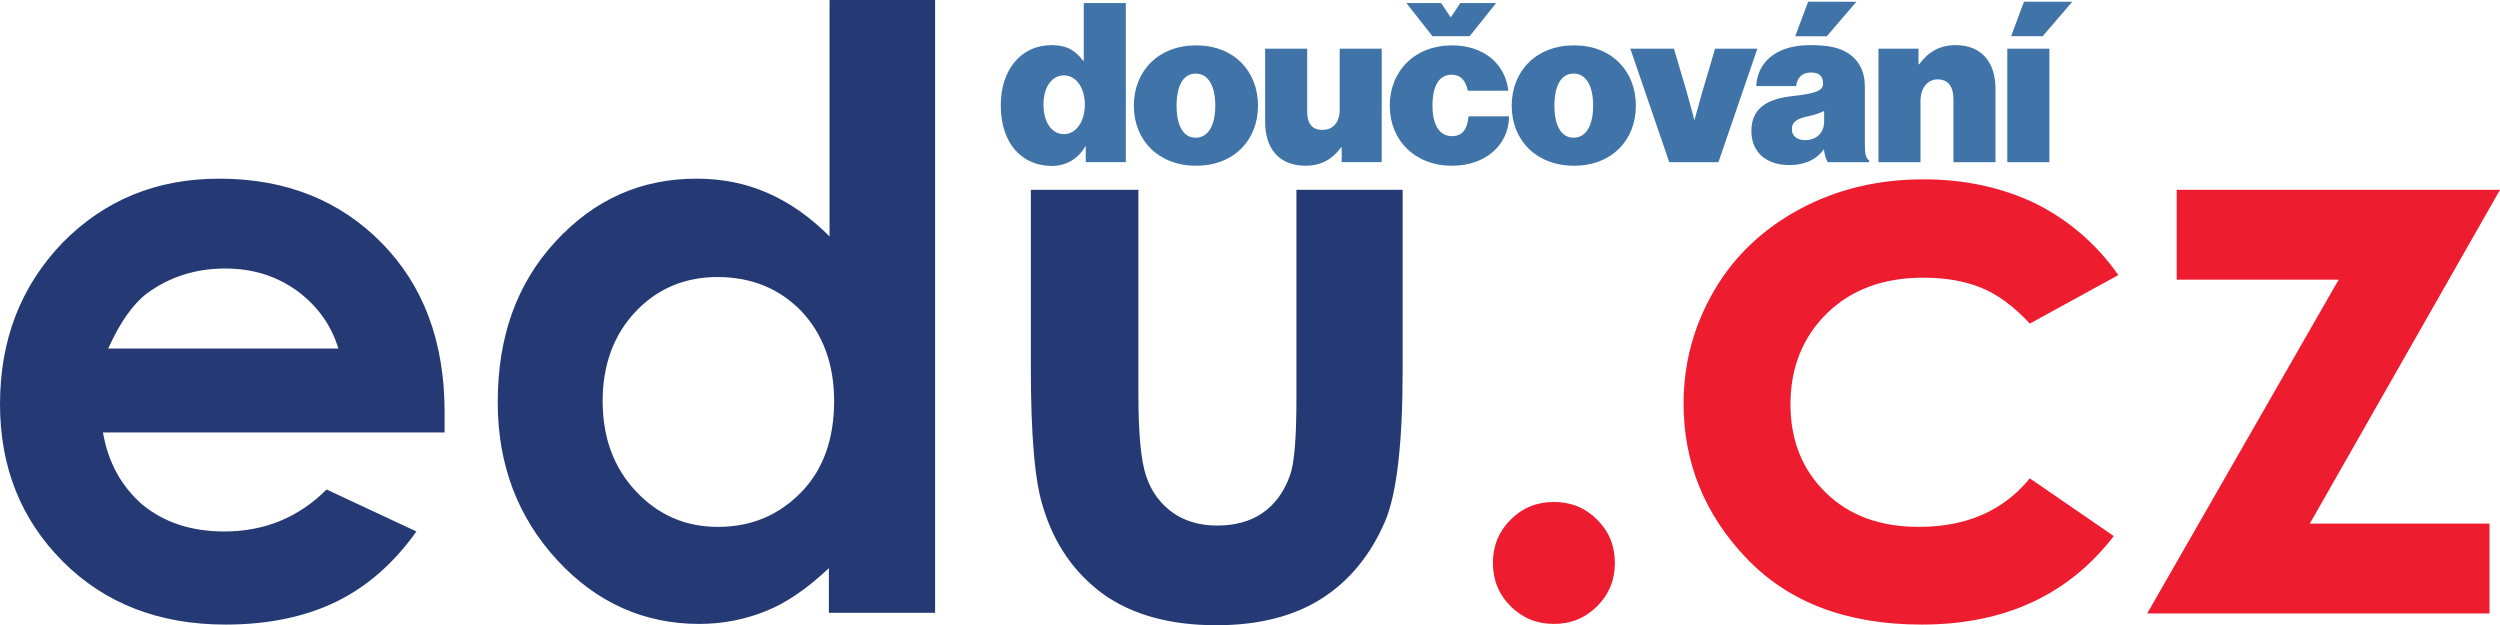
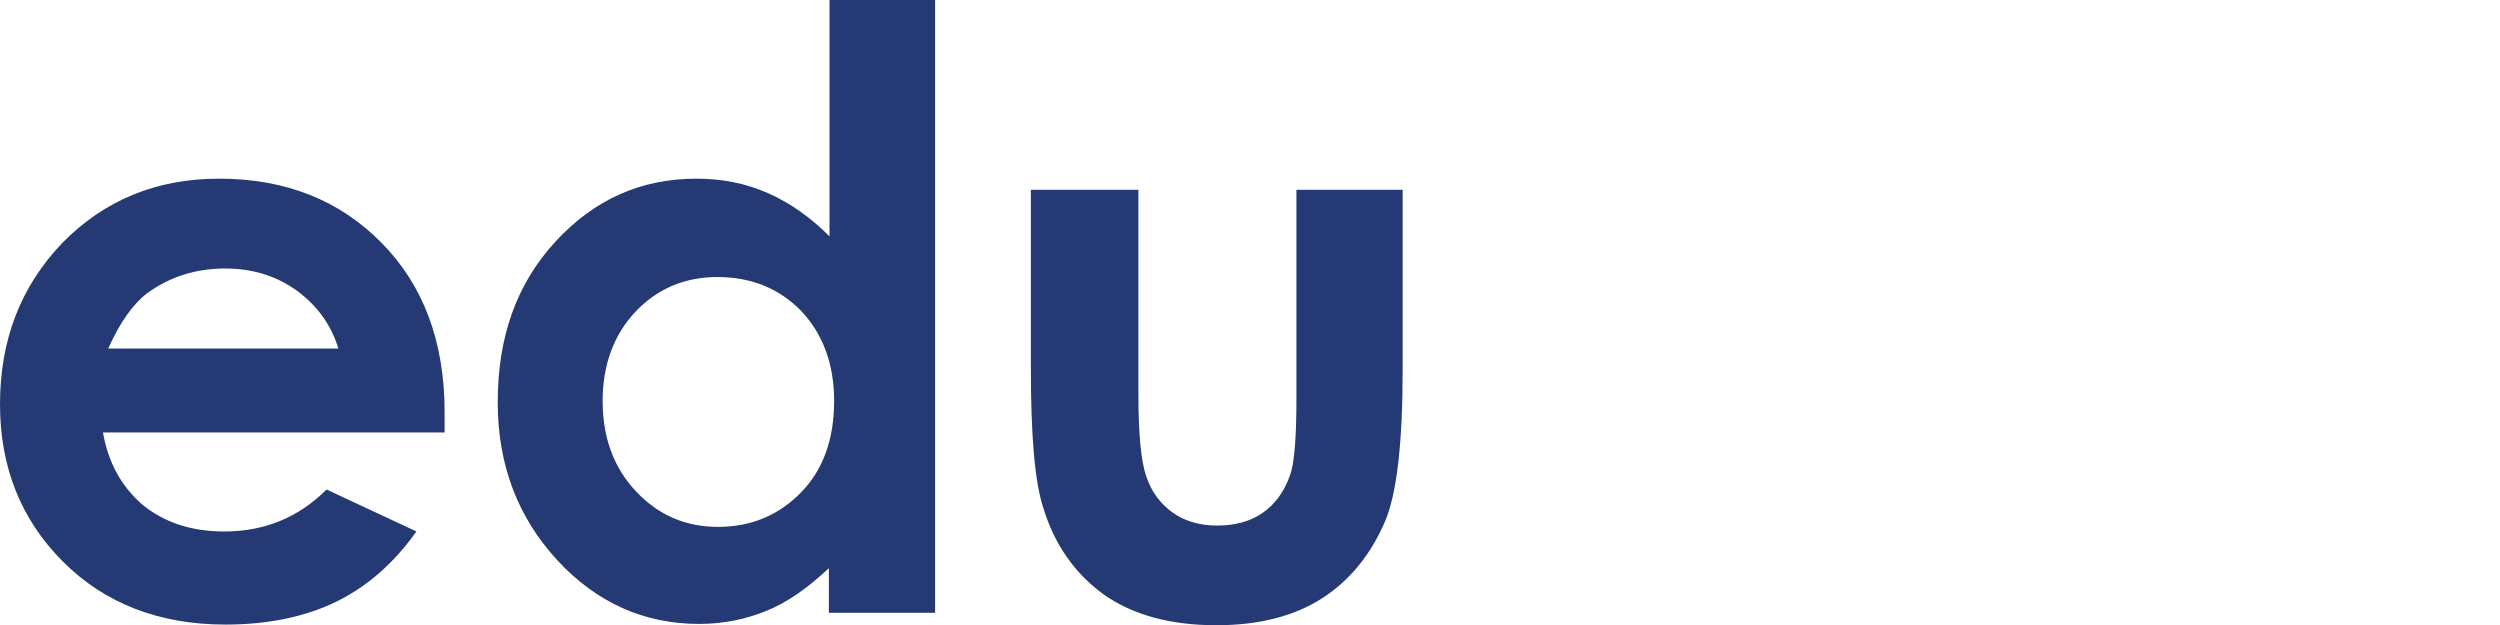
<svg xmlns="http://www.w3.org/2000/svg" width="2623" height="656" viewBox="0 0 2570.52 642.88" shape-rendering="geometricPrecision" text-rendering="geometricPrecision" image-rendering="optimizeQuality" fill-rule="evenodd" clip-rule="evenodd">
  <g fill-rule="nonzero">
    <path d="M1059.92 195.17h110.58v209.7c0 41.13 2.7 69.45 8.09 84.95 5.4 16.18 14.84 28.32 26.97 37.09 12.14 8.76 27.65 13.48 45.85 13.48 18.21 0 33.71-4.04 46.52-12.81 12.82-8.76 22.26-21.57 28.32-38.43 4.72-12.81 6.75-39.11 6.75-80.24V195.18l109.22-.01v184.75c0 76.19-6.06 128.11-18.2 156.43-14.83 34.38-36.41 60.68-64.73 78.88-28.32 18.21-64.73 27.65-108.55 27.65-47.87 0-86.31-10.79-115.97-31.69-29.67-21.58-50.57-51.24-62.04-89-8.76-26.3-12.81-74.17-12.81-144.29V195.17zm-322.29 89.68c-33.71 0-62.03 12.14-84.28 35.74-22.25 23.59-33.71 54.61-33.71 91.69 0 37.76 11.46 68.78 34.39 93.05 22.92 24.27 50.57 36.41 84.28 36.41 34.38 0 62.7-12.14 85.63-35.74 22.92-23.59 33.71-55.28 33.71-93.72 0-37.75-11.46-68.77-33.71-92.37-22.93-23.6-51.92-35.06-86.31-35.06zM852.25 0h109.23v630.07H852.25v-45.85c-21.57 20.23-42.47 35.06-64.05 43.82-21.57 8.77-44.5 13.49-69.45 13.49-55.96 0-105.18-21.58-145.64-65.4-40.45-43.83-61.35-97.77-61.35-162.5 0-67.42 19.55-122.04 59.33-165.19 39.78-43.15 87.65-64.73 144.97-64.73 26.29 0 50.57 4.72 73.49 14.84 22.92 10.11 43.83 24.94 63.38 44.5V0h-.68zM347.92 358.34c-7.42-24.27-21.58-43.82-42.48-59.33-21.58-15.51-45.85-22.92-74.17-22.92-30.34 0-57.31 8.76-80.24 25.62-14.16 10.79-27.64 29.66-39.78 56.63h236.67zm109.22 86.31H105.86c5.39 31.01 18.88 55.29 40.45 74.17 22.25 18.2 49.9 27.64 84.28 27.64 41.13 0 76.19-14.16 105.19-43.15l92.37 43.15c-22.92 32.37-50.57 56.64-82.26 72.14-31.69 15.51-70.12 23.6-113.95 23.6-68.1 0-124.06-21.57-167.21-64.72C21.58 534.32 0 480.38 0 415.66c0-66.76 21.58-121.37 64.05-165.87 43.16-43.83 96.42-66.08 161.15-66.08 68.77 0 124.06 22.25 167.22 66.08 43.15 43.82 64.72 101.81 64.72 173.96v20.9z" fill="#253a75" />
-     <path d="M1597.72 516.12c17.53 0 32.37 6.07 44.5 18.2 12.14 12.14 18.21 26.97 18.21 44.5 0 17.54-6.07 32.37-18.21 44.5-12.13 12.14-26.97 18.21-44.5 18.21s-32.36-6.07-44.5-18.21c-12.14-12.13-18.2-26.96-18.2-44.5 0-17.53 6.06-32.36 18.2-44.5 12.14-12.13 26.97-18.2 44.5-18.2zm580.38-233.29l-91.02 49.89c-16.85-18.2-33.71-30.34-50.57-37.08-16.85-6.74-36.41-10.12-58.66-10.12-41.13 0-74.16 12.14-99.11 36.41-24.95 24.28-37.76 55.97-37.76 93.73 0 37.08 12.14 67.42 36.41 91.02 24.27 23.6 55.96 35.06 95.74 35.06 49.22 0 86.98-16.86 113.95-49.89l86.31 59.33c-46.53 60.68-112.6 91.02-197.56 91.02-76.86 0-136.87-22.92-180.02-68.1-43.16-45.17-64.73-98.44-64.73-159.12 0-42.48 10.79-80.91 31.69-116.64 20.9-35.74 50.57-63.38 88.32-83.61 37.76-20.23 80.24-30.34 126.76-30.34 43.16 0 82.26 8.76 116.65 25.62 33.04 16.85 61.36 41.13 83.61 72.82h-.01zm58.67-87.65h333.75l-195.53 343.19h184.74v92.37h-351.96l196.88-343.19h-166.54v-92.37h-1.34z" fill="#ed1c2e" />
-     <path d="M1081.61 170.63c14.41 0 26.77-7.09 34.32-20.13h.45v16.24h41.19V3.16h-43.24v59.25h-.69c-7.55-9.83-15.79-16.01-32.49-16.01-31.11 0-52.16 25.17-52.16 61.77 0 40.27 22.42 62.46 52.62 62.46zm12.35-32.71c-12.81 0-21.05-12.59-21.05-30.43 0-17.85 8.47-29.98 21.05-29.98 12.82 0 21.51 13.27 21.51 29.98 0 16.93-8.69 30.43-21.51 30.43zm135.92 32.48c38.89 0 63.6-26.31 63.6-61.77 0-35.46-24.71-62-63.6-62s-64.06 26.54-64.06 62 25.17 61.77 64.06 61.77zm-.46-28.82c-13.27 0-19.67-13.27-19.67-32.95 0-19.68 6.4-32.95 19.67-32.95 13.27 0 20.14 13.27 20.14 32.95 0 19.68-6.87 32.95-20.14 32.95zm191.29 25.16V50.06h-43.24v62.92c0 12.58-6.64 20.59-17.85 20.59-10.3 0-15.56-6.41-15.56-18.53V50.06h-43.24v75.27c0 26.77 13.73 45.07 41.64 45.07 16.02 0 27.46-6.63 36.38-18.76h.69v15.1h41.18zm72.31 3.66c35.01 0 58.57-21.96 58.57-50.79h-41.64c-1.14 13.27-6.4 20.37-16.93 20.37-13.27 0-20.13-11.9-20.13-31.35 0-19.68 6.4-31.8 19.67-31.8 9.38 0 14.42 5.95 16.71 16.47h41.64c-2.98-27.23-24.94-46.67-57.89-46.67-38.44 0-64.06 26.54-64.06 62s25.62 61.77 64.06 61.77zm-20.13-133.15h38.21l27.22-34.09h-36.83l-9.61 14.41h-.46l-9.61-14.41h-35.69l26.77 34.09zm145.52 133.15c38.9 0 63.61-26.31 63.61-61.77 0-35.46-24.71-62-63.61-62-38.89 0-64.06 26.54-64.06 62s25.17 61.77 64.06 61.77zm-.45-28.82c-13.27 0-19.68-13.27-19.68-32.95 0-19.68 6.41-32.95 19.68-32.95s20.13 13.27 20.13 32.95c0 19.68-6.86 32.95-20.13 32.95zm98.39 25.16h50.57l40.04-116.68h-43.48l-13.27 44.84c-3.43 11.9-7.77 28.14-7.77 28.14h-.46s-4.12-16.24-7.55-28.14l-13.27-44.84h-44.84l40.03 116.68zm162.92 0h42.55v-1.83c-3.66-2.28-4.34-7.55-4.34-17.38V89.18c0-15.56-5.95-27.45-18.08-35-8.92-5.49-20.36-7.78-38.21-7.78-36.6 0-54.45 18.99-55.36 42.1h40.95c1.14-8.47 5.95-13.96 15.33-13.96 9.38 0 12.35 4.8 12.35 11.21 0 7.32-6.63 10.3-31.34 13.04-22.42 2.52-42.33 10.07-42.33 35.92 0 22.88 16.48 35.01 38.9 35.01 15.1 0 27.45-5.04 35.23-15.79h.46c.91 6.41 2.29 10.07 3.89 12.81zm-23.34-22.65c-7.09 0-13.5-3.43-13.5-11.21 0-6.86 3.89-10.52 16.48-13.27 7.32-1.6 12.58-3.43 16.7-5.49v10.3c0 13.95-9.61 19.67-19.68 19.67zm-10.07-106.84h32.49l30.43-35.47h-49.65l-13.27 35.47zm126.77 12.81h-41.18v116.68h43.24v-62.91c0-12.59 6.64-22.2 17.62-22.2 11.21 0 16.24 8.01 16.24 20.14v64.97h43.24v-75.5c0-26.77-13.95-44.84-40.95-44.84-16.24 0-28.14 6.86-37.52 19.67h-.69V50.06zm91.3 116.68h43.25V50.06h-43.25v116.68zm3.89-129.49h32.49l30.43-35.47h-49.65l-13.27 35.47z" fill="#4074a8" />
  </g>
</svg>